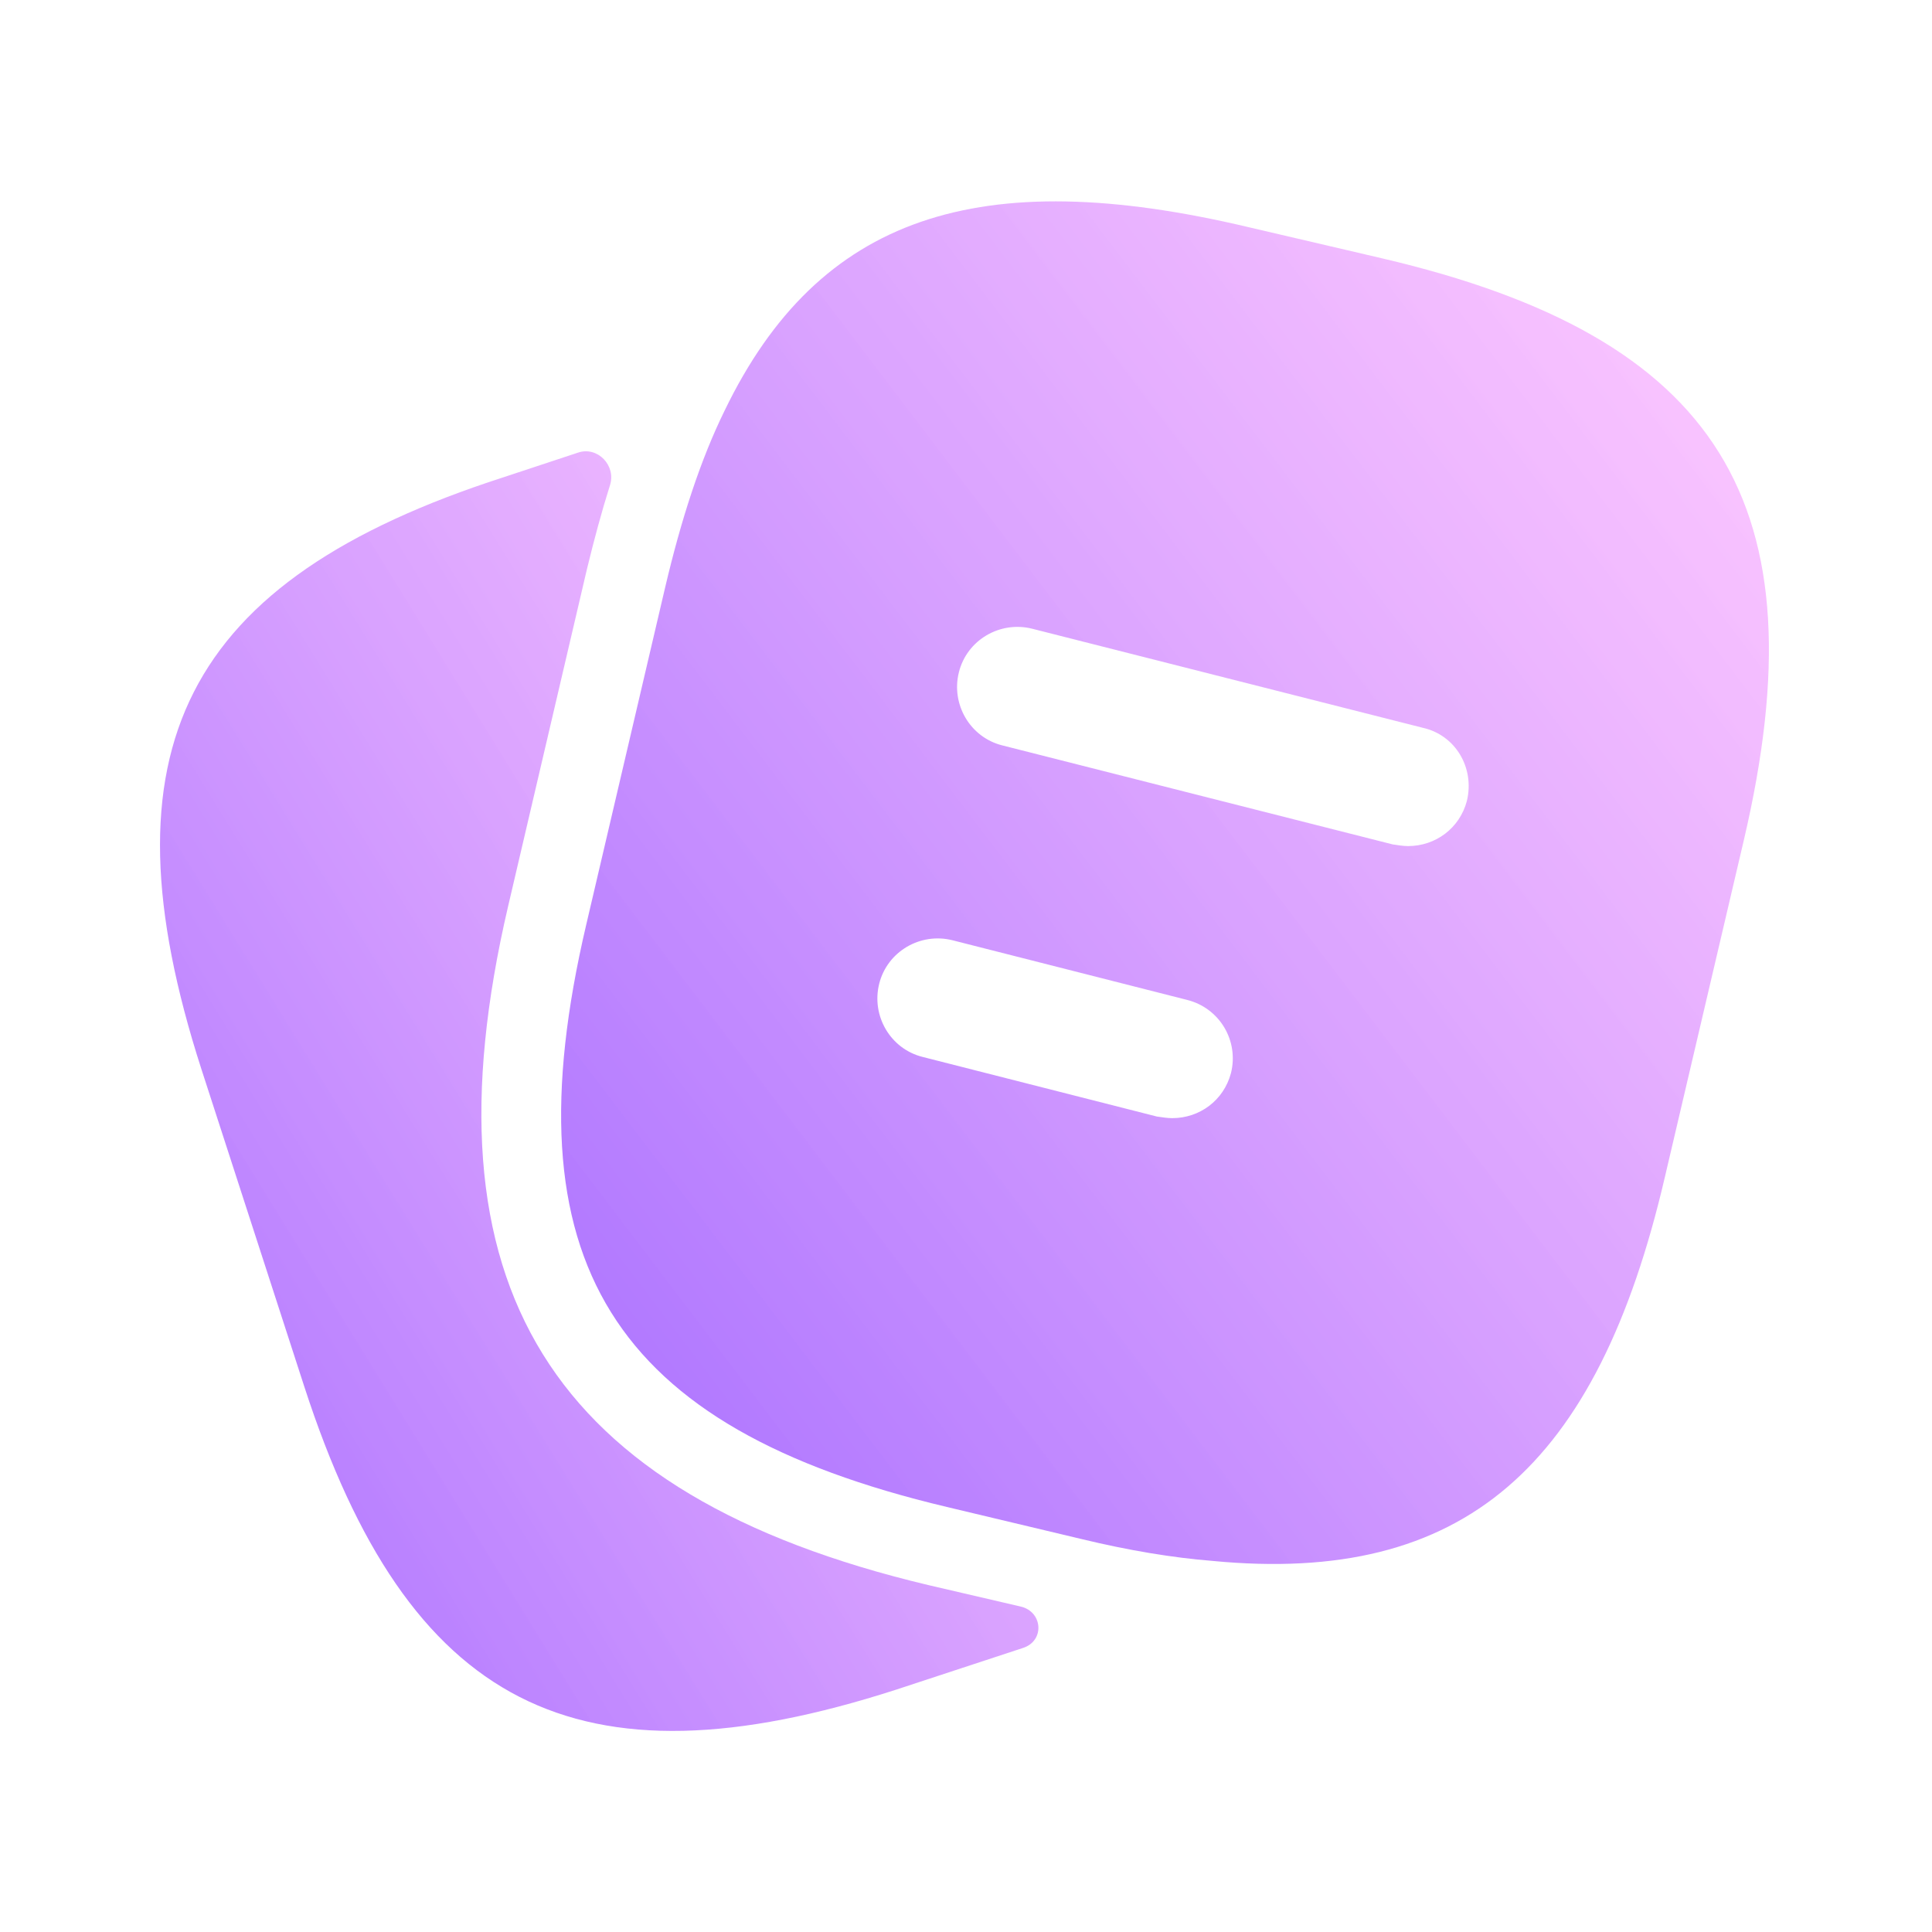
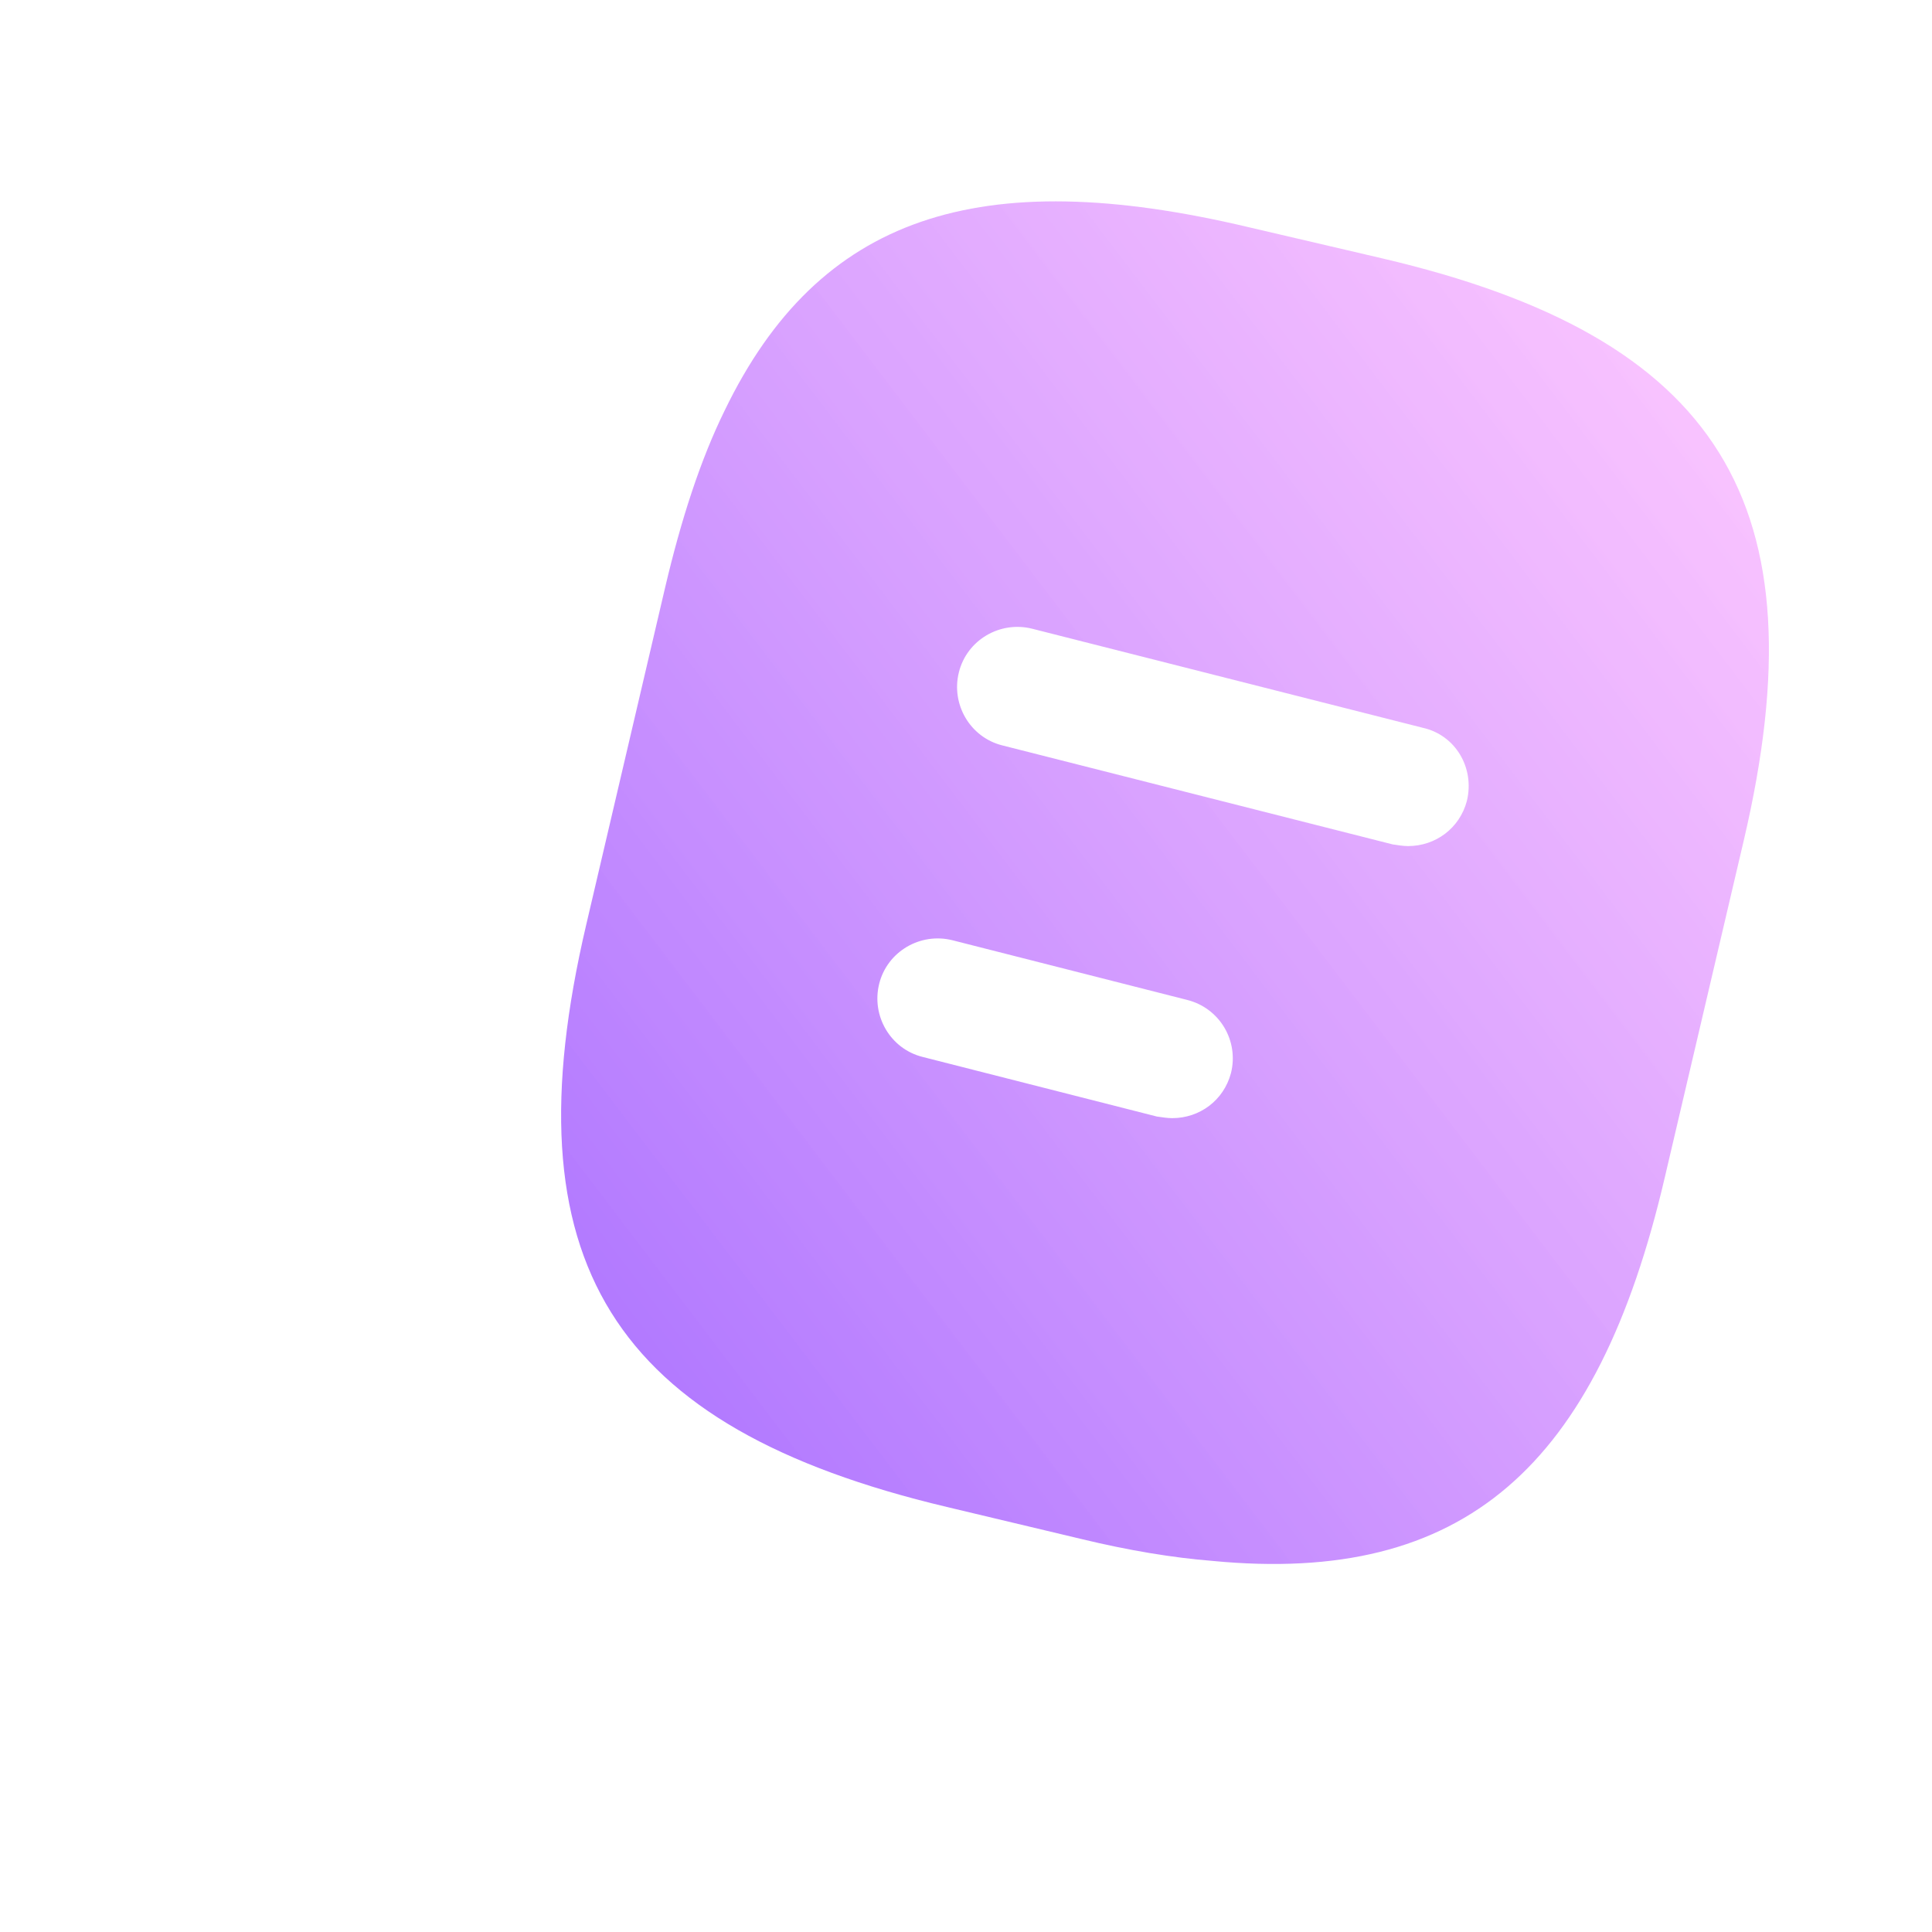
<svg xmlns="http://www.w3.org/2000/svg" width="40" height="40" viewBox="0 0 40 40" fill="none">
-   <path d="M21.132 33.262C21.59 33.368 21.632 33.968 21.186 34.117L18.552 34.983C11.936 37.117 8.453 35.333 6.303 28.717L4.169 22.133C2.036 15.517 3.803 12.017 10.419 9.883L11.97 9.37C12.373 9.236 12.758 9.638 12.63 10.043C12.46 10.58 12.303 11.161 12.152 11.783L10.519 18.767C8.686 26.617 11.369 30.95 19.219 32.817L21.132 33.262Z" fill="url(#paint0_linear_26204_32070)" />
  <path d="M28.62 5.35L25.836 4.7C20.27 3.383 16.953 4.467 15.003 8.5C14.503 9.517 14.103 10.75 13.77 12.167L12.136 19.15C10.503 26.117 12.653 29.55 19.603 31.2L22.403 31.867C23.37 32.1 24.27 32.25 25.103 32.317C30.303 32.817 33.07 30.383 34.47 24.367L36.103 17.4C37.736 10.433 35.603 6.983 28.62 5.35ZM25.486 22.217C25.336 22.783 24.836 23.15 24.27 23.15C24.17 23.15 24.07 23.133 23.953 23.117L19.103 21.883C18.436 21.717 18.036 21.033 18.203 20.367C18.37 19.7 19.053 19.3 19.72 19.467L24.57 20.7C25.253 20.867 25.653 21.55 25.486 22.217ZM30.37 16.583C30.22 17.15 29.72 17.517 29.153 17.517C29.053 17.517 28.953 17.5 28.836 17.483L20.753 15.433C20.086 15.267 19.686 14.583 19.853 13.917C20.02 13.25 20.703 12.85 21.37 13.017L29.453 15.067C30.136 15.217 30.536 15.9 30.37 16.583Z" fill="url(#paint1_linear_26204_32070)" />
  <defs>
    <linearGradient id="paint0_linear_26204_32070" x1="22.586" y1="10.941" x2="-1.648" y2="25.886" gradientUnits="userSpaceOnUse">
      <stop stop-color="#FDA4FF" stop-opacity="0.6" />
      <stop offset="1" stop-color="#8635FF" stop-opacity="0.7" />
    </linearGradient>
    <linearGradient id="paint1_linear_26204_32070" x1="36.623" y1="6.177" x2="9.119" y2="27.087" gradientUnits="userSpaceOnUse">
      <stop stop-color="#FDA4FF" stop-opacity="0.6" />
      <stop offset="1" stop-color="#8635FF" stop-opacity="0.7" />
    </linearGradient>
  </defs>
</svg>